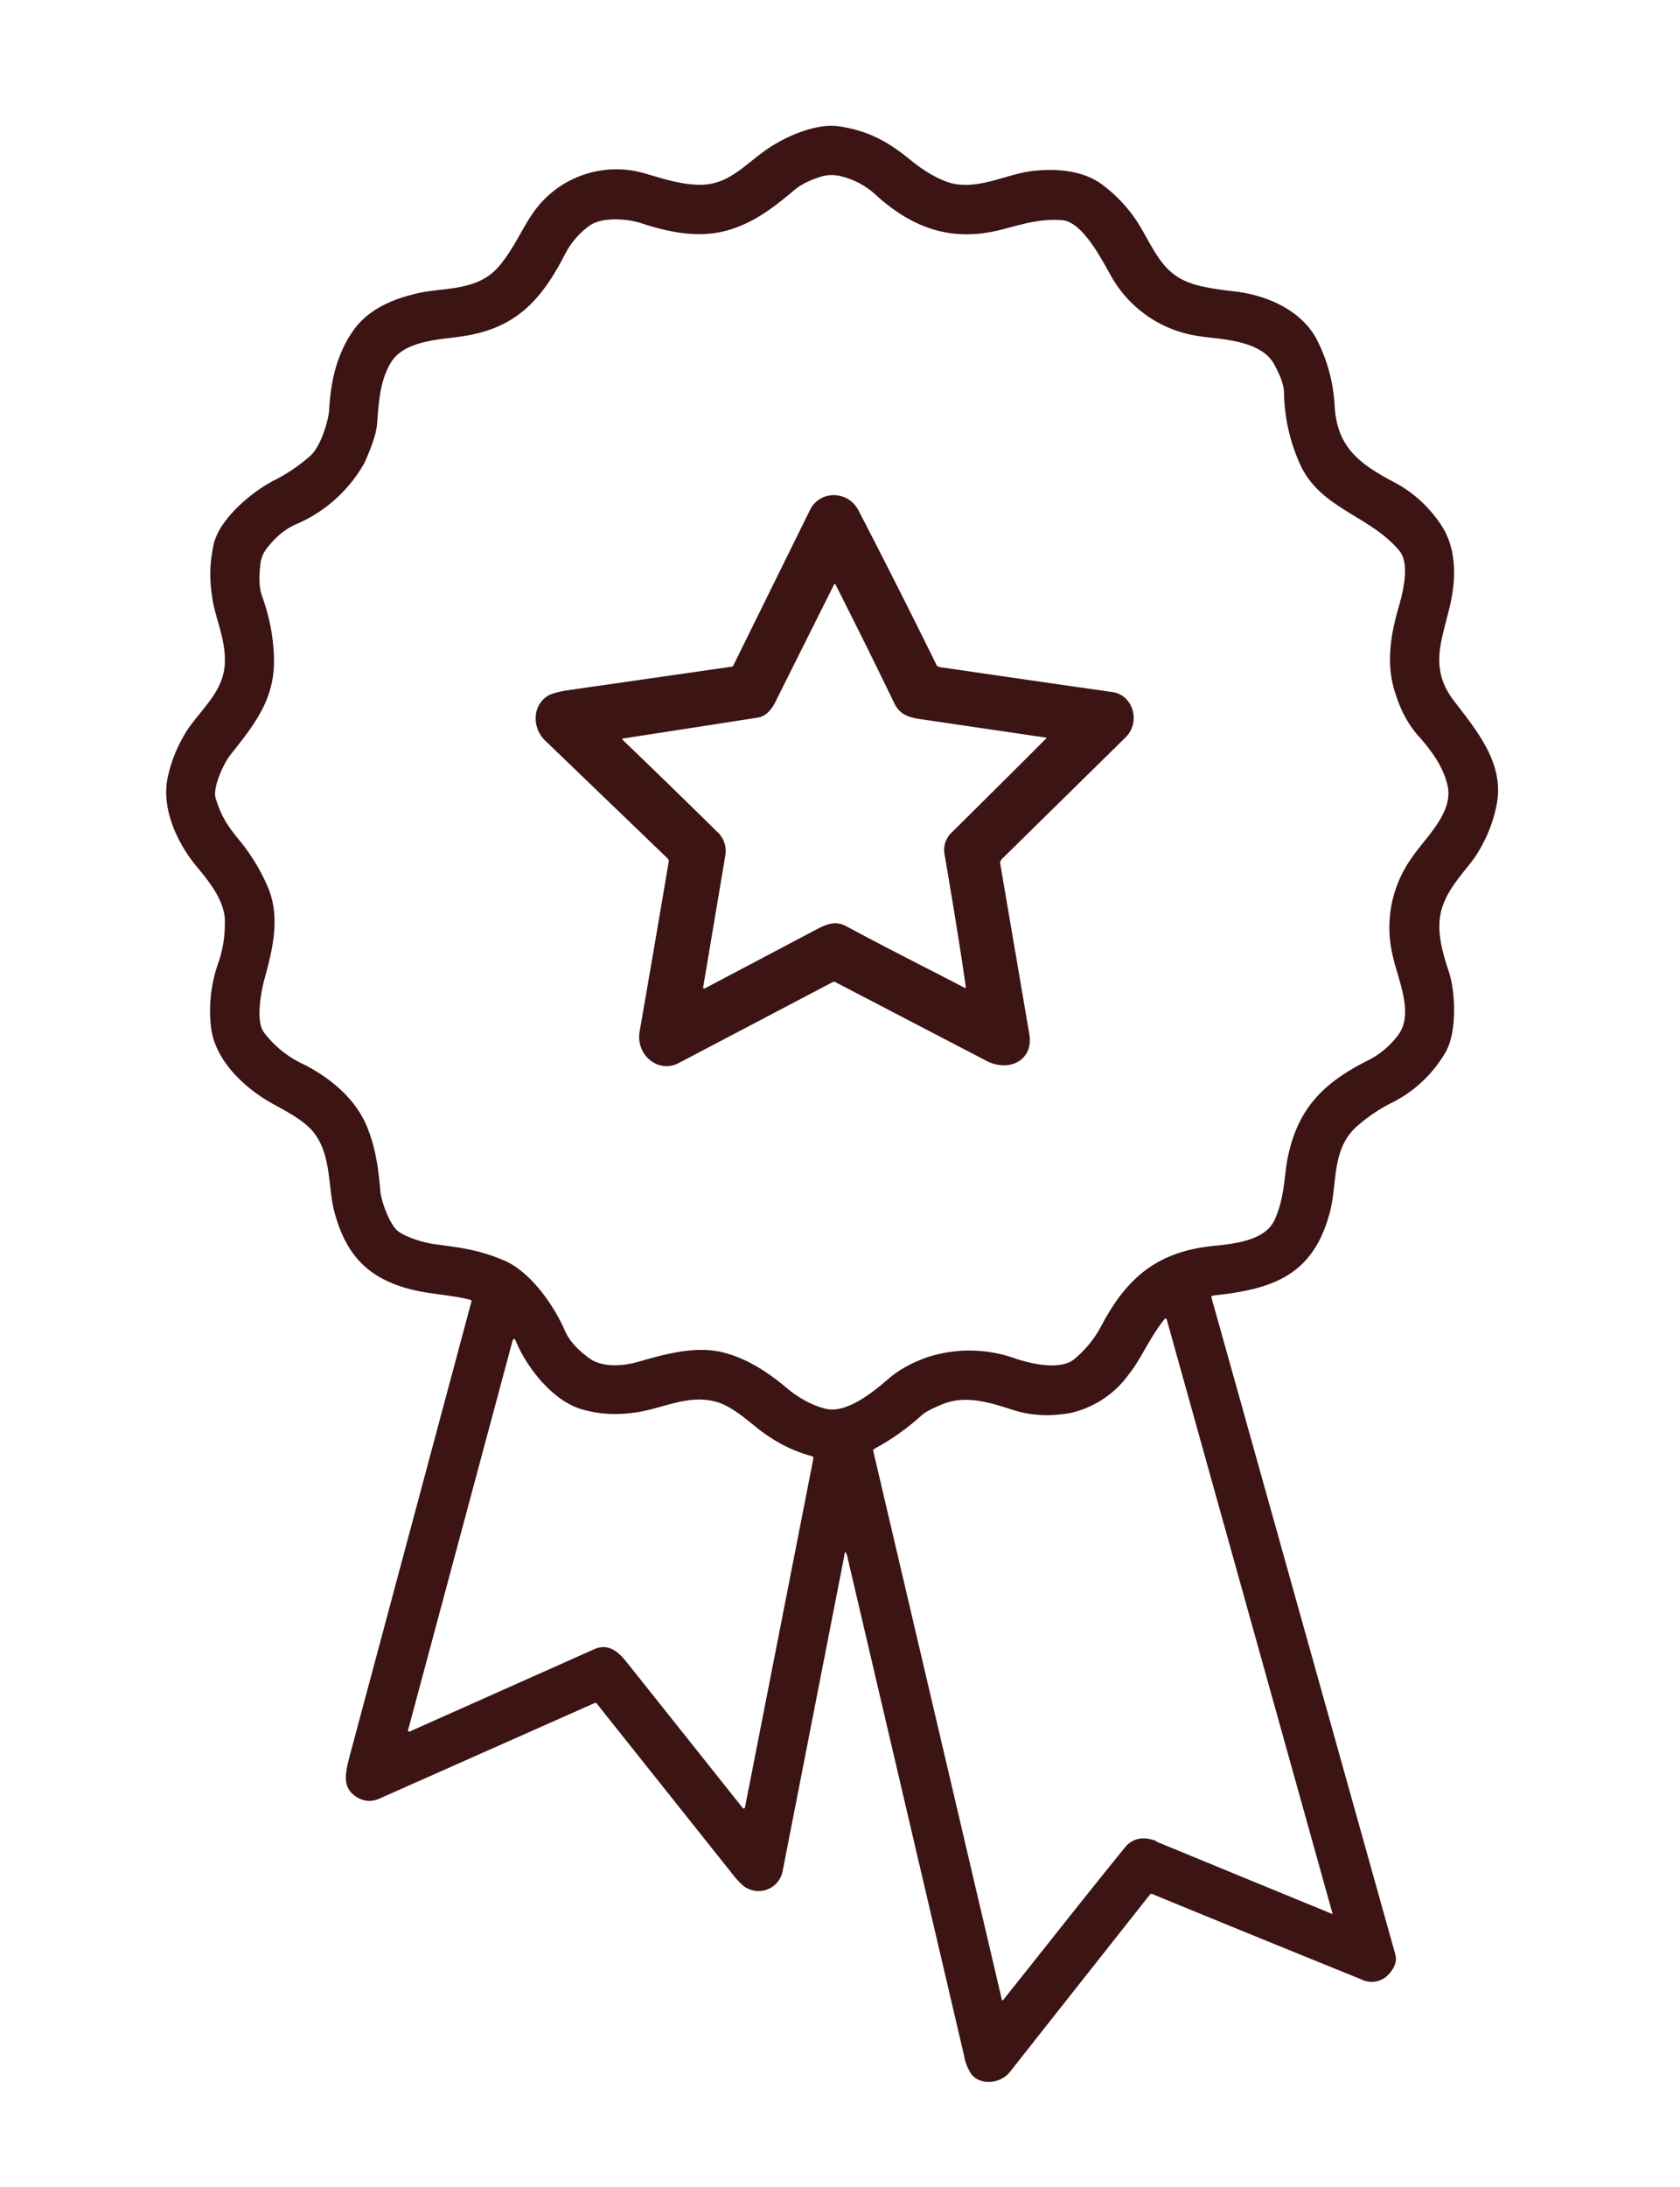
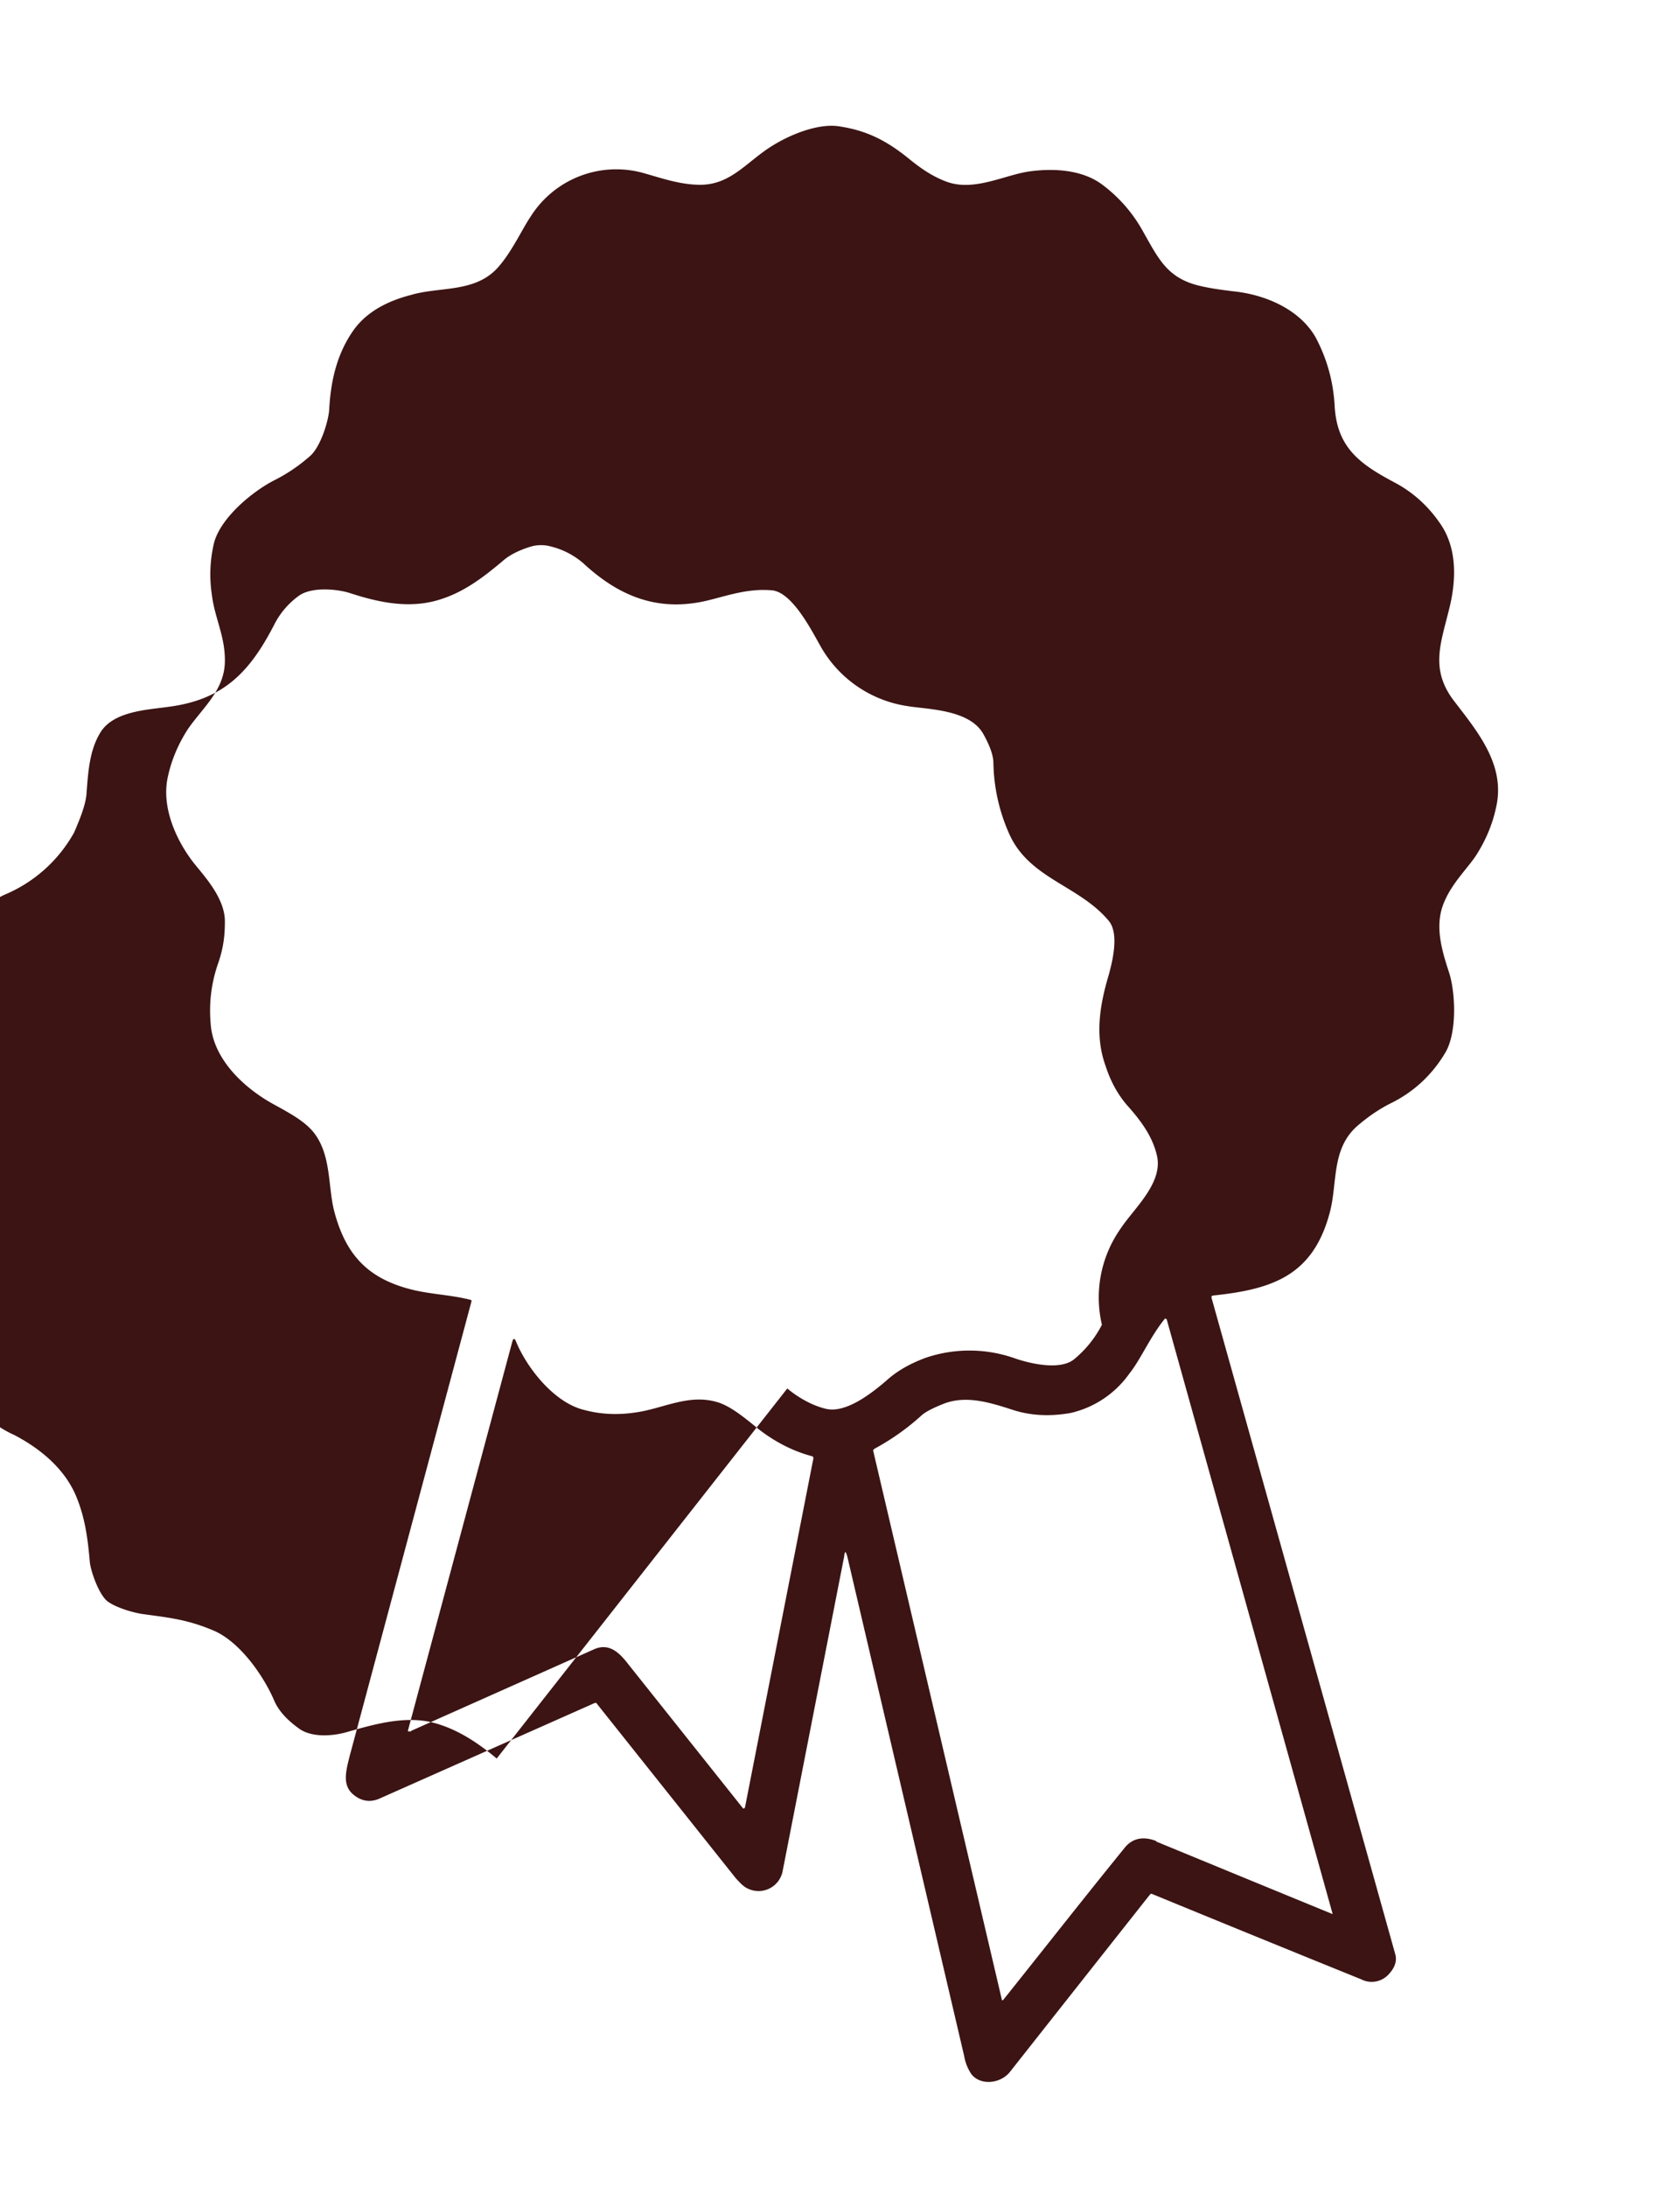
<svg xmlns="http://www.w3.org/2000/svg" width="322" height="419" fill="none">
-   <path fill="#3C1414" d="m161.8 298.2-.2 1-11.6 59.3a4.7 4.7 0 0 1-6.7 3.3c-.7-.3-1.4-1-2.3-2l-26.6-33.4c-.1-.2-.3-.2-.5-.1l-41 18.2c-1.9.9-3.7.6-5.3-.8-2-1.8-1.3-4.4-.6-7.2a1082024.9 1082024.9 0 0 0 23.4-87.3.5.5 0 0 0-.3-.2c-3.6-.9-7-1-10.6-1.8-8.6-2-13.1-6.4-15.4-15-1.3-4.8-.5-11-4.1-15.4-1.7-2-4.2-3.4-7.3-5.1-5.6-3-11.7-8.5-12.3-15.3-.4-4.2.1-8.2 1.5-12.1.9-2.7 1.2-5 1.2-7.6.1-4-3-7.8-5.5-10.8-3.7-4.5-6.8-11.2-5.4-17.2.7-3.2 2-6.2 3.8-9 2.9-4.2 7.2-7.6 7.1-13.3 0-4.6-2-8.2-2.5-12.5a26 26 0 0 1 .4-9.8c1.2-4.8 7.2-9.8 11.4-12a32 32 0 0 0 7.1-4.8c2-1.8 3.5-6.8 3.6-8.9.3-5.5 1.5-10.7 4.7-15.2 2.6-3.6 6.7-5.6 11-6.7 5.4-1.6 12-.4 16.4-5 2.8-3 4.8-7.5 6.5-10a19.4 19.4 0 0 1 21.8-8.3c3.5 1 7 2.2 10.7 2.2 6.1 0 9.1-4.7 14.2-7.7 3.3-2 8.5-4.1 12.4-3.5 5.4.8 9.2 2.8 13.4 6.2 2.2 1.8 4.5 3.4 7.2 4.4 5.4 2 11.3-1.4 16.2-2 4.7-.6 10-.2 13.7 2.6a28 28 0 0 1 7.7 8.8c3 5.3 4.6 8.8 10.3 10.4 2.3.6 4.6.9 7 1.2 6.1.6 12.8 3.4 15.9 8.9 2 3.8 3.3 8 3.6 12.9.4 8.3 5 11.4 11.8 15 3.3 1.8 6.2 4.4 8.5 7.8 3.3 4.8 3 11.1 1.6 16.5-1.6 6.5-3.6 11.4 1 17.4 4.6 6 10 12.4 8 20.6-.7 3.2-2 6.2-3.8 9-1.5 2.3-4.5 5.2-6 8.7-2 4.4-.7 9 .8 13.6 1.2 3.5 1.7 11.5-.7 15.5-2.5 4.2-6 7.5-10.5 9.7-2 1-4.1 2.4-6.1 4.1-5.3 4.4-4 11-5.5 16.7-3.2 12.2-11 14.8-22.4 16a.4.4 0 0 0-.3.2v.2l35.2 125.7c.4 1.3 0 2.6-1.2 3.9a4.4 4.4 0 0 1-5.3 1 7967.5 7967.5 0 0 1-40.2-16.4c-.2 0-.3.2-.4.3a36365 36365 0 0 0-26.7 33.8c-1.7 2.2-5.5 2.8-7.4.5a9 9 0 0 1-1.4-3.5l-22.4-95.7c-.3-1.1-.5-1.1-.6 0ZM150.9 266c2 1.7 4.8 3.3 7.4 3.9 3.8.9 8.7-2.9 11.7-5.5 2-1.8 4.5-3.2 7.5-4.3a26.1 26.1 0 0 1 17.2.2c3 1 8.7 2.3 11.3 0a21 21 0 0 0 5.2-6.5c4.8-9 10.6-14 21.3-15.1 4-.4 10-1 11.8-5 2-4.3 1.8-8.7 2.6-12.3 2-9.3 7-14.1 15.4-18.3 2-1 4-2.6 5.6-4.7 3.3-4.2-.1-11-1-15.5a22.9 22.9 0 0 1 3.5-18.3c2.6-4 8.4-8.9 7-14.3-.9-3.7-3.2-6.7-5.8-9.6-1.6-1.9-3-4.3-4-7.4-2.1-5.8-1.1-11.7.6-17.4.8-2.9 2-8 0-10.4-5.7-6.8-15.1-8-19-16.5-1.9-4.2-3-8.8-3.1-13.7 0-1.5-.7-3.4-2-5.7-2.7-4.6-10.7-4.6-14.3-5.2a23 23 0 0 1-17-11.8c-1.7-3-5.3-10-9.1-10.4-5.4-.5-10 1.6-14.1 2.3-8.5 1.5-15.5-1.4-22-7.4a14.9 14.9 0 0 0-6.3-3.3 7 7 0 0 0-3.8 0c-2 .6-3.7 1.4-5 2.4-3.9 3.3-7.6 6.2-12.3 7.7-5.8 1.9-11.7.7-17.5-1.2-2.6-.8-7.4-1.2-9.8.6a15.4 15.4 0 0 0-4.5 5.2c-4.7 9.2-9.7 14.6-20.3 16-4.1.6-10.7.8-13.2 5-2 3.3-2.3 7.3-2.6 11.4-.1 2-1 4.5-2.4 7.7a27.3 27.3 0 0 1-13.3 11.9c-2 .9-3.8 2.4-5.5 4.6a6 6 0 0 0-1.2 3c-.3 2.7-.2 4.7.3 6 1.4 3.9 2.2 7.8 2.3 11.8.3 8-3.8 13-8.4 18.8-1.1 1.4-3.3 5.9-2.8 8.1 1 3.3 2.1 5.2 4.6 8.2a37 37 0 0 1 5.5 9.1c2.4 5.8.8 12-.8 17.8-.6 2.4-1.6 7.8 0 9.9a20 20 0 0 0 7.8 6.2c4.8 2.5 9.4 6.2 11.7 11.3 1.8 4.1 2.4 8.2 2.8 12.9.1 1.6 1.6 6.1 3.3 7.6 1.5 1.2 4.8 2.2 6.7 2.5 5 .7 8.7 1 14 3.3 5 2.3 9.4 8.7 11.4 13.4.8 1.8 2.3 3.5 4.5 5.1 2.5 2 6.8 1.6 9.5.8 5.2-1.5 10.4-2.9 15.4-2 5 1 9.4 3.9 13.2 7.1Zm70.7 86.8a22098.3 22098.3 0 0 0 33.8 13.9v-.1l-31.8-113.9h-.1l-.1-.1h-.1c-2.8 3.4-4.7 7.9-6.8 10.5a19 19 0 0 1-11.3 7.6c-4 .7-7.5.5-10.8-.5-4.6-1.5-9.3-3-13.7-1.2-2 .8-3.3 1.5-4 2.1a45.5 45.5 0 0 1-9 6.4c-.3.2-.4.3-.3.6L192 383c0 .3.2.3.4 0 7.6-9.5 15.2-19.2 23-28.8 1.5-2 3.6-2.5 6.2-1.5ZM78.8 331.6l35-15.6c2.6-1.2 4.5.2 6.2 2.3l22.3 28c.2.3.4.2.5-.1l13.1-66.8a.4.4 0 0 0-.2-.4c-3.8-1-7.2-2.8-10.3-5.2-2.8-2.3-5.5-4.5-8-5.2-5.5-1.6-10.4 1.3-15.6 2-3.3.5-6.6.4-9.9-.5-5.7-1.4-10.9-8-13-13.1-.3-.7-.5-.6-.7 0l-20 74.5v.2h.6Z" />
-   <path fill="#3C1414" d="m140.6 127.4 14.7-29.8c2-3.8 7.4-3.6 9.3.3a1607.5 1607.5 0 0 1 15 29.7l.5.2a9092 9092 0 0 0 33.2 4.8c3.9.6 5.4 5.8 2.4 8.7L192 164.6c-.2.2-.3.5-.3.8l5.6 32.8c.8 5-4 7.3-8.3 5a72707.3 72707.3 0 0 1-29-15.1h-.3l-29.5 15.5c-4 2.2-8.4-1.5-7.6-6a6546.6 6546.6 0 0 0 5.6-32.7c0-.2-.2-.3-.3-.5l-23.5-22.6c-2.4-2.4-2.4-6.6.6-8.5.7-.4 1.8-.7 3.4-1a371729.6 371729.6 0 0 1 32-4.6l.2-.3Zm21.7 50.1c7.4 4 15 7.8 22.5 11.7.2.2.4 0 .3-.2-1.2-8.4-2.6-16.7-4-25-.4-1.8.1-3.4 1.4-4.6a4560.6 4560.6 0 0 0 18.1-18 .3.3 0 0 0-.2-.1l-23.8-3.5c-2.8-.4-4.3-1-5.4-3.5a1299 1299 0 0 0-11-22.2c-.1-.3-.3-.3-.4 0l-10.9 21.8c-.8 1.8-2 3.4-3.8 3.6a11539.4 11539.4 0 0 1-25.8 4 .4.4 0 0 0 .1.3 2057 2057 0 0 1 18 17.5 5 5 0 0 1 1.6 4.7l-4.2 25c-.1.3 0 .5.4.3l21.6-11.4c2-1 3.5-1.5 5.5-.4Z" />
+   <path fill="#3C1414" d="m161.8 298.2-.2 1-11.6 59.3a4.7 4.7 0 0 1-6.7 3.3c-.7-.3-1.4-1-2.3-2l-26.6-33.4c-.1-.2-.3-.2-.5-.1l-41 18.2c-1.9.9-3.7.6-5.3-.8-2-1.8-1.3-4.4-.6-7.2a1082024.9 1082024.9 0 0 0 23.4-87.3.5.5 0 0 0-.3-.2c-3.6-.9-7-1-10.6-1.8-8.6-2-13.1-6.4-15.4-15-1.3-4.8-.5-11-4.1-15.4-1.7-2-4.2-3.4-7.3-5.1-5.6-3-11.7-8.5-12.3-15.3-.4-4.2.1-8.2 1.5-12.1.9-2.7 1.2-5 1.2-7.6.1-4-3-7.8-5.5-10.8-3.7-4.5-6.8-11.2-5.4-17.2.7-3.2 2-6.2 3.8-9 2.9-4.2 7.2-7.6 7.1-13.3 0-4.6-2-8.2-2.5-12.5a26 26 0 0 1 .4-9.8c1.2-4.8 7.2-9.8 11.4-12a32 32 0 0 0 7.1-4.8c2-1.8 3.5-6.8 3.6-8.9.3-5.5 1.5-10.7 4.7-15.2 2.6-3.6 6.7-5.6 11-6.7 5.4-1.6 12-.4 16.4-5 2.8-3 4.8-7.5 6.5-10a19.4 19.4 0 0 1 21.8-8.3c3.5 1 7 2.2 10.7 2.2 6.1 0 9.1-4.7 14.2-7.7 3.3-2 8.5-4.1 12.4-3.5 5.4.8 9.2 2.8 13.4 6.2 2.2 1.8 4.5 3.4 7.2 4.4 5.4 2 11.3-1.4 16.2-2 4.7-.6 10-.2 13.7 2.6a28 28 0 0 1 7.7 8.8c3 5.3 4.6 8.8 10.3 10.4 2.3.6 4.6.9 7 1.2 6.1.6 12.8 3.4 15.9 8.9 2 3.8 3.3 8 3.6 12.9.4 8.3 5 11.4 11.8 15 3.3 1.8 6.2 4.4 8.5 7.8 3.3 4.8 3 11.1 1.6 16.5-1.6 6.5-3.6 11.4 1 17.4 4.6 6 10 12.4 8 20.6-.7 3.2-2 6.2-3.8 9-1.5 2.3-4.5 5.2-6 8.7-2 4.4-.7 9 .8 13.6 1.2 3.5 1.7 11.5-.7 15.5-2.5 4.2-6 7.5-10.5 9.7-2 1-4.1 2.4-6.1 4.1-5.3 4.4-4 11-5.5 16.7-3.2 12.2-11 14.8-22.4 16a.4.4 0 0 0-.3.2v.2l35.2 125.7c.4 1.3 0 2.6-1.2 3.9a4.4 4.4 0 0 1-5.3 1 7967.5 7967.5 0 0 1-40.2-16.4c-.2 0-.3.2-.4.3a36365 36365 0 0 0-26.7 33.8c-1.7 2.2-5.5 2.8-7.4.5a9 9 0 0 1-1.4-3.5l-22.4-95.7c-.3-1.1-.5-1.1-.6 0ZM150.9 266c2 1.7 4.8 3.3 7.4 3.9 3.8.9 8.7-2.9 11.7-5.5 2-1.8 4.5-3.2 7.5-4.3a26.1 26.1 0 0 1 17.2.2c3 1 8.7 2.3 11.3 0a21 21 0 0 0 5.2-6.5a22.9 22.9 0 0 1 3.5-18.3c2.6-4 8.4-8.9 7-14.3-.9-3.7-3.2-6.7-5.8-9.6-1.6-1.9-3-4.3-4-7.4-2.1-5.8-1.1-11.7.6-17.4.8-2.9 2-8 0-10.4-5.7-6.8-15.1-8-19-16.5-1.9-4.2-3-8.8-3.1-13.7 0-1.5-.7-3.4-2-5.7-2.7-4.6-10.7-4.6-14.3-5.2a23 23 0 0 1-17-11.8c-1.7-3-5.3-10-9.1-10.4-5.4-.5-10 1.6-14.1 2.3-8.5 1.5-15.5-1.4-22-7.4a14.9 14.9 0 0 0-6.3-3.3 7 7 0 0 0-3.8 0c-2 .6-3.7 1.4-5 2.4-3.9 3.3-7.6 6.2-12.3 7.7-5.8 1.9-11.7.7-17.5-1.2-2.6-.8-7.4-1.2-9.8.6a15.4 15.4 0 0 0-4.5 5.2c-4.7 9.2-9.7 14.6-20.3 16-4.1.6-10.7.8-13.2 5-2 3.3-2.3 7.3-2.6 11.4-.1 2-1 4.5-2.4 7.7a27.3 27.3 0 0 1-13.3 11.9c-2 .9-3.8 2.4-5.5 4.6a6 6 0 0 0-1.2 3c-.3 2.7-.2 4.7.3 6 1.4 3.9 2.2 7.8 2.3 11.8.3 8-3.8 13-8.4 18.8-1.1 1.4-3.3 5.9-2.8 8.1 1 3.3 2.1 5.2 4.6 8.2a37 37 0 0 1 5.5 9.1c2.4 5.8.8 12-.8 17.8-.6 2.4-1.6 7.8 0 9.9a20 20 0 0 0 7.8 6.2c4.8 2.5 9.4 6.2 11.7 11.3 1.8 4.1 2.4 8.2 2.8 12.9.1 1.6 1.6 6.1 3.3 7.6 1.5 1.2 4.8 2.2 6.7 2.5 5 .7 8.7 1 14 3.3 5 2.3 9.4 8.7 11.4 13.4.8 1.8 2.3 3.5 4.5 5.1 2.5 2 6.8 1.6 9.5.8 5.2-1.5 10.4-2.9 15.4-2 5 1 9.4 3.9 13.2 7.1Zm70.7 86.8a22098.3 22098.3 0 0 0 33.8 13.9v-.1l-31.8-113.9h-.1l-.1-.1h-.1c-2.8 3.4-4.7 7.9-6.8 10.5a19 19 0 0 1-11.3 7.6c-4 .7-7.5.5-10.8-.5-4.6-1.5-9.3-3-13.7-1.2-2 .8-3.3 1.5-4 2.1a45.5 45.5 0 0 1-9 6.4c-.3.2-.4.3-.3.6L192 383c0 .3.2.3.4 0 7.6-9.5 15.2-19.2 23-28.8 1.5-2 3.6-2.5 6.2-1.5ZM78.8 331.6l35-15.6c2.6-1.2 4.5.2 6.2 2.3l22.3 28c.2.3.4.2.5-.1l13.1-66.8a.4.4 0 0 0-.2-.4c-3.8-1-7.2-2.8-10.3-5.2-2.8-2.3-5.5-4.5-8-5.2-5.5-1.6-10.4 1.3-15.6 2-3.3.5-6.6.4-9.9-.5-5.7-1.4-10.9-8-13-13.1-.3-.7-.5-.6-.7 0l-20 74.5v.2h.6Z" />
</svg>